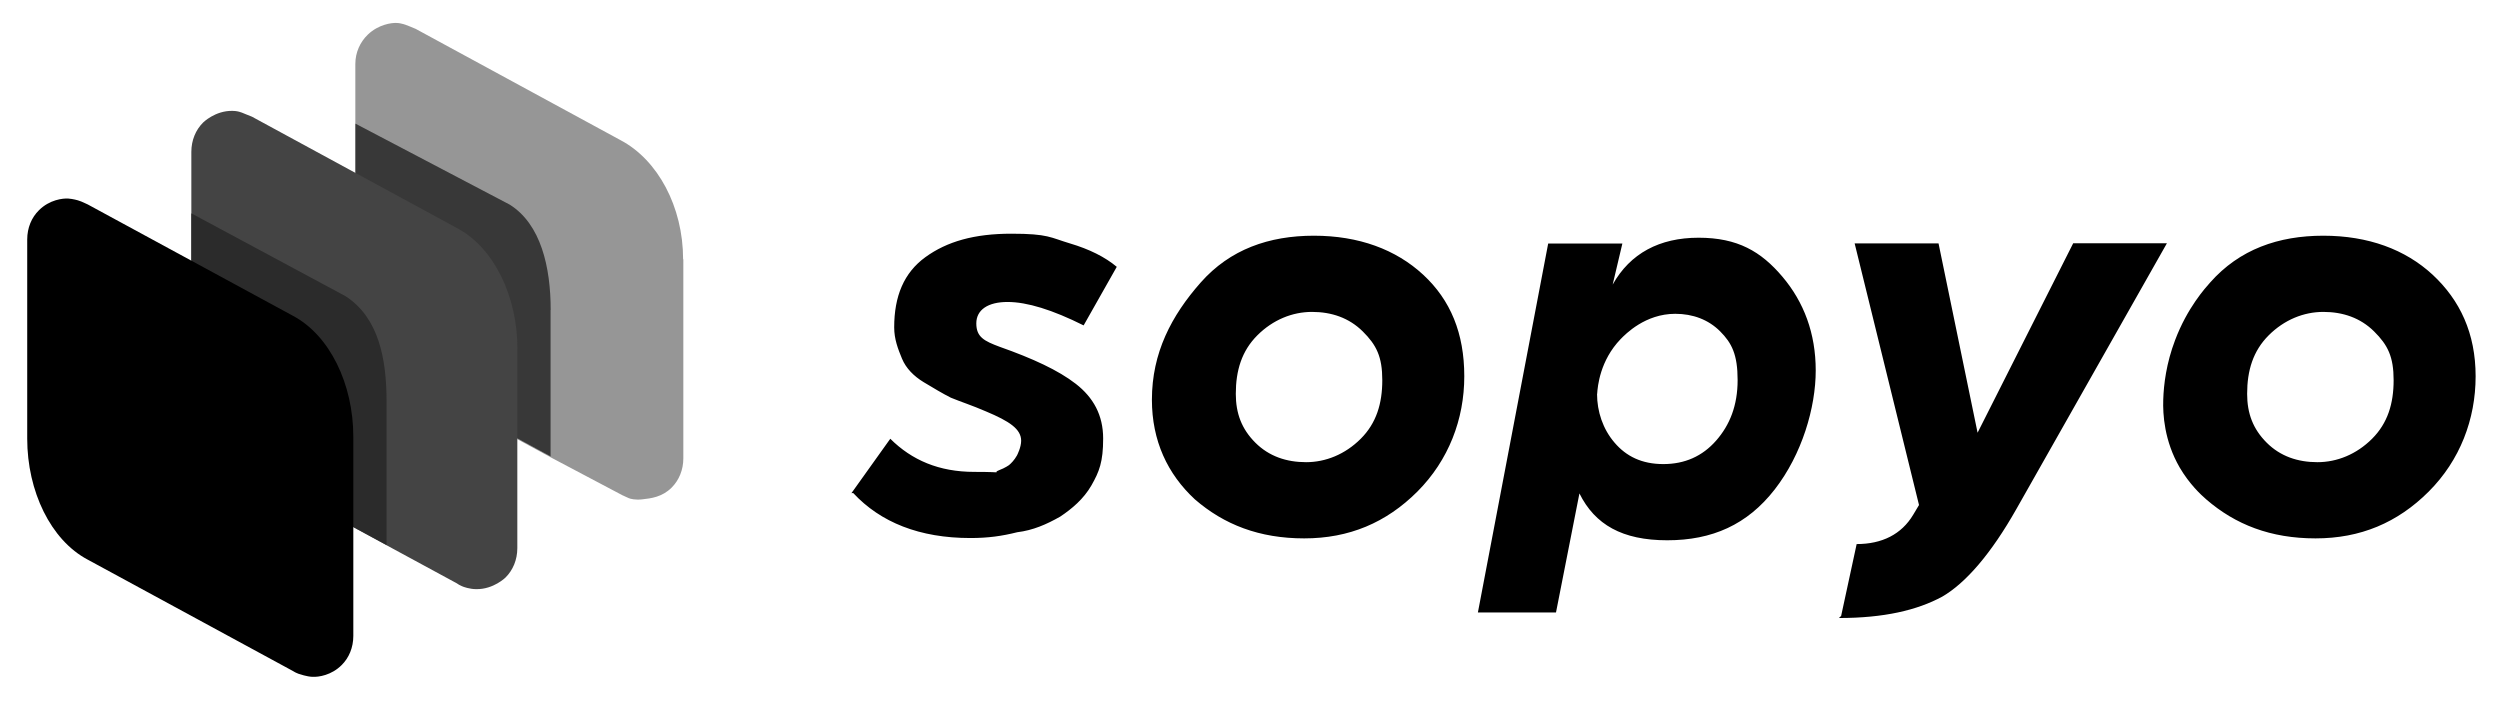
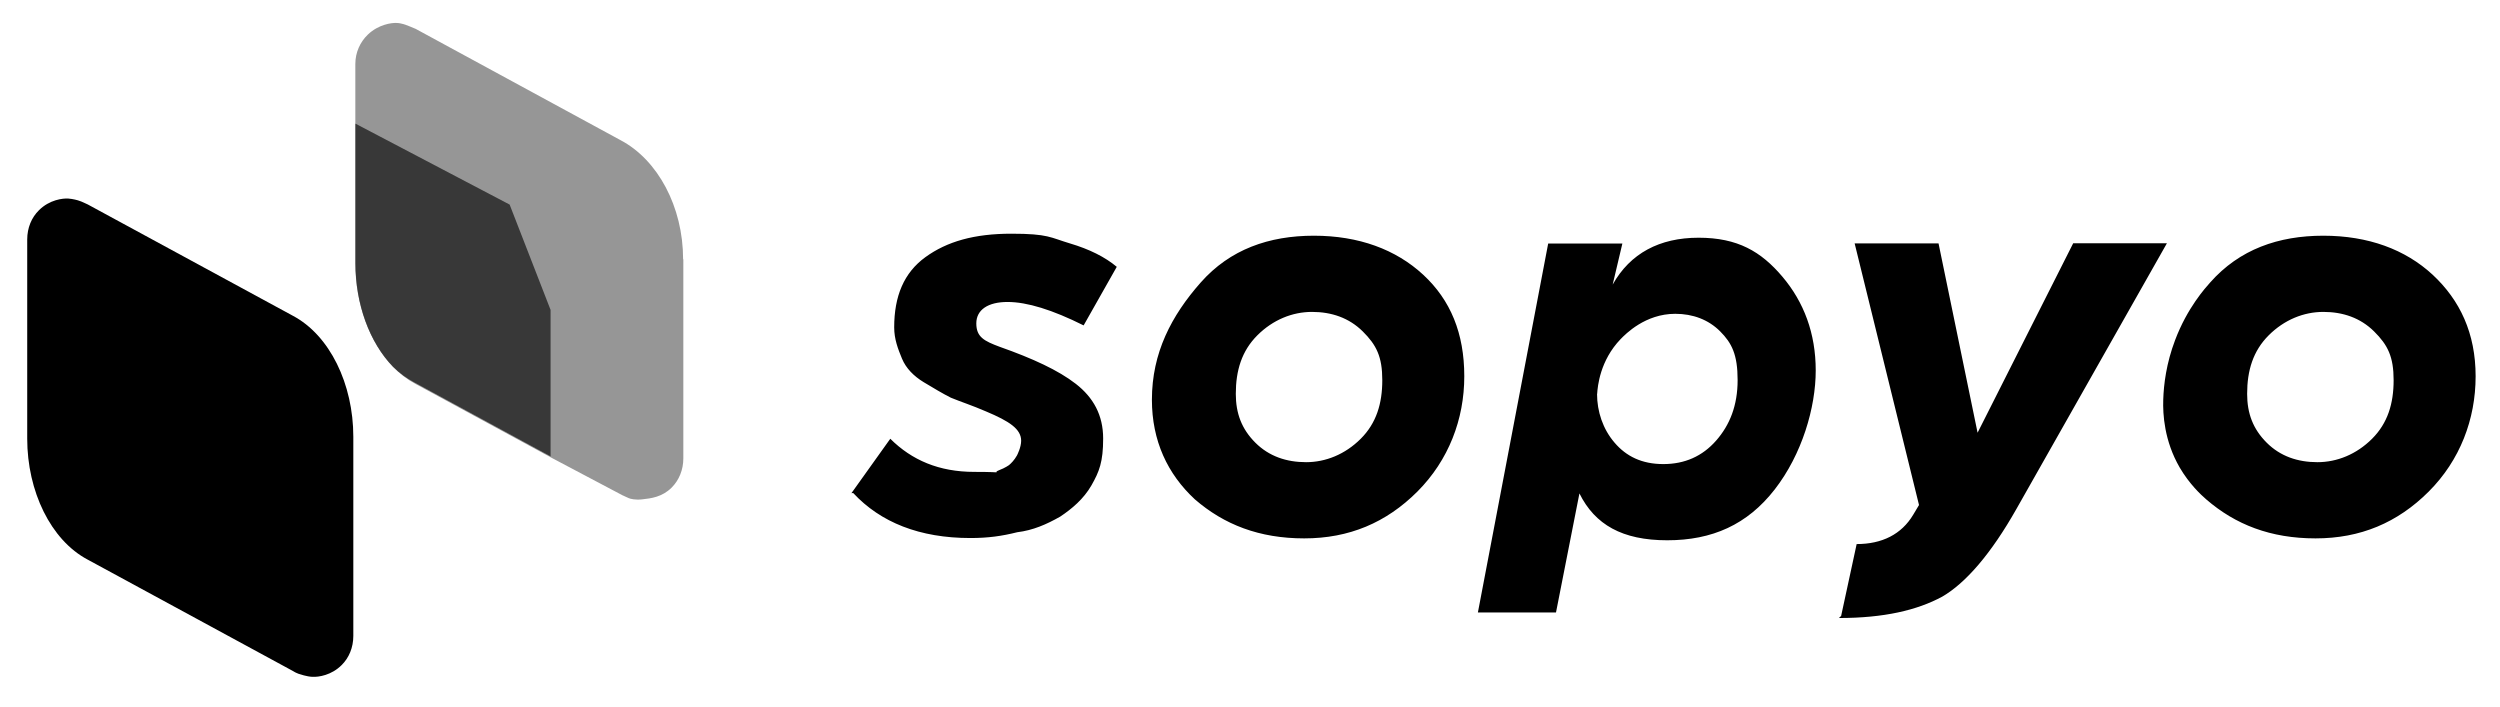
<svg xmlns="http://www.w3.org/2000/svg" id="Layer_1" version="1.1" viewBox="0 0 2112.8 597.5">
  <defs>
    <style>
      .st0 {
        fill: #969696;
      }

      .st0, .st1, .st2, .st3, .st4, .st5, .st6, .st7, .st8, .st9 {
        fill-rule: evenodd;
      }

      .st1 {
        fill: #444;
      }

      .st2 {
        fill: #2b2b2b;
      }

      .st4 {
        fill: url(#linear-gradient);
      }

      .st5 {
        fill: url(#linear-gradient1);
      }

      .st6 {
        fill: url(#linear-gradient2);
      }

      .st7 {
        fill: url(#linear-gradient4);
      }

      .st8 {
        fill: url(#linear-gradient3);
      }

      .st10 {
        display: none;
      }

      .st9 {
        fill: #383838;
      }
    </style>
    <linearGradient id="linear-gradient" x1="-1090.9" y1="-466.5" x2="-1090.9" y2="-468.1" gradientTransform="translate(259736.9 161662.2) scale(237.7 345.7)" gradientUnits="userSpaceOnUse">
      <stop offset="0" stop-color="#c6e4ff" />
      <stop offset="1" stop-color="#94c5ff" />
    </linearGradient>
    <linearGradient id="linear-gradient1" x1="-1089.5" y1="-467.7" x2="-1089.5" y2="-469.3" gradientTransform="translate(191461.4 137136.4) scale(175.4 293.5)" gradientUnits="userSpaceOnUse">
      <stop offset="0" stop-color="#3861d8" />
      <stop offset="1" stop-color="#1a32af" />
    </linearGradient>
    <linearGradient id="linear-gradient2" x1="-1021.8" y1="-585.8" x2="-1021.6" y2="-585.8" gradientTransform="translate(244282.1 202818.8) scale(237.7 345.7)" gradientUnits="userSpaceOnUse">
      <stop offset="0" stop-color="#00c4ff" />
      <stop offset="1" stop-color="#0092ff" />
    </linearGradient>
    <linearGradient id="linear-gradient3" x1="-1025.3" y1="-586" x2="-1025.3" y2="-587.6" gradientTransform="translate(168885.8 170026.6) scale(164.5 290)" gradientUnits="userSpaceOnUse">
      <stop offset="0" stop-color="#3861d8" />
      <stop offset="1" stop-color="#1a32af" />
    </linearGradient>
    <linearGradient id="linear-gradient4" x1="-962" y1="-704.5" x2="-962" y2="-706.1" gradientTransform="translate(228827.3 243975.5) scale(237.7 345.7)" gradientUnits="userSpaceOnUse">
      <stop offset="0" stop-color="#008eff" />
      <stop offset="1" stop-color="#05f" />
    </linearGradient>
  </defs>
  <g id="Sopyo_copy">
    <g id="Page-1">
      <g id="logo-copy">
        <path id="sopyo-copy" class="st3" d="M719.4,417l33-46.2c18.2,18.1,41.2,28,71,28s12.7,1.6,21.8-1.8c1.3-.5,2.6-1.1,2.6-1.1,2.1-1,3.7-2,4.9-2.8,1.8-1.5,4.5-4.2,6.7-8.1.3-.5,3.6-7,3.6-12.5,0-9.9-9.9-16.5-29.7-24.8-11.5-5-21.5-8.2-29.7-11.6-6.6-3.3-14.8-8.2-23.1-13.2-8.2-5-14.8-11.6-18.2-19.8s-6.6-16.5-6.6-26.4c0-26.4,8.2-46.2,26.4-59.4,18.2-13.2,41.2-19.8,72.6-19.8s33,3.3,49.5,8.2,29.7,11.5,39.6,19.8l-28,49.5c-26.4-13.2-47.8-19.8-64.3-19.8s-26.4,6.6-26.4,18.1,6.6,14.9,19.8,19.8c28,9.9,49.5,19.8,64.3,31.3s23.1,26.4,23.1,46.2-3.3,28-9.9,39.6c-6.6,11.5-16.5,19.8-26.4,26.4-11.6,6.6-23.1,11.6-36.3,13.2-13.2,3.3-24.8,4.9-39.6,4.9-42.9,0-75.9-13.2-99-38h-1.7v.3ZM973.5,337.8c0-39.6,16.5-71,41.2-99,24.8-28.1,57.8-39.6,95.7-39.6s69.3,11.6,92.4,33,34.7,49.5,34.7,85.8-13.2,70.9-39.6,97.4c-26.4,26.4-57.8,39.6-95.7,39.6s-67.7-11.6-92.4-33c-23.1-21.4-36.3-49.5-36.3-84.2h0ZM1044.4,332.8c0,16.5,4.9,29.7,16.5,41.3s26.4,16.5,42.9,16.5,33-6.6,46.2-19.8,18.2-29.7,18.2-49.5-4.9-29.7-16.5-41.2-26.4-16.5-42.9-16.5-33,6.6-46.2,19.8-18.2,29.7-18.2,49.5h0ZM1249,517.6l59.4-311.8h62.7l-8.2,34.7c14.8-26.4,39.6-39.6,72.6-39.6s52.8,11.6,70.9,33c18.1,21.4,28.1,47.8,28.1,79.2s-11.6,70.9-34.7,100.6c-23.1,29.7-52.8,42.9-90.8,42.9s-61.1-13.2-74.2-39.6l-19.8,100.6h-66ZM1349.7,332.9c0,14.8,4.9,29.7,14.8,41.2,9.9,11.6,23.1,18.1,41.2,18.1s33-6.6,44.6-19.8,18.2-29.7,18.2-51.2-4.9-31.3-14.8-41.2-23.1-14.8-37.9-14.8c-25.4,0-42,17.1-46.2,21.4-17.4,18.1-19.4,39.8-19.8,46.2h0ZM1555.9,520.9l13.2-61.1c21.4,0,37.9-8.2,47.8-24.8l4.9-8.2-54.4-221.1h70.9l33,160,80.8-160.1h79.2l-127.1,224.4c-21.4,37.9-42.9,62.7-62.7,74.2-21.4,11.6-49.5,18.1-87.4,18.1l1.7-1.6v.2ZM1828.2,337.8c.4-13,2.6-30.8,10-50.3,10.3-27.4,25.7-44.3,29.6-48.7,24.8-28.1,57.8-39.6,95.7-39.6s69.3,11.6,92.4,33c23.1,21.5,36.3,49.5,36.3,85.8s-13.2,71-39.6,97.4c-26.4,26.4-57.8,39.6-95.7,39.6s-67.7-11.6-92.4-33c-4.5-3.9-14.2-12.9-22.4-26.9-13.1-22.6-14.3-45.1-13.9-57.2h0ZM1899.1,332.8c0,16.5,4.9,29.7,16.5,41.3s26.4,16.5,42.9,16.5,33-6.6,46.2-19.8,18.2-29.7,18.2-49.5-4.9-29.7-16.5-41.2-26.4-16.5-42.9-16.5-33,6.6-46.2,19.8-18.2,29.7-18.2,49.5h0Z" />
        <g id="Logo-type" class="st10">
          <g id="Path">
            <g id="Mask">
-               <path id="path-2" class="st4" d="M351.4,22.6l173.2,94c31.3,16.5,51.2,57.8,51.2,102.3v168.3c0,19.8-14.8,34.6-34.7,34.6s-11.5,0-16.5-4.9l-173.2-94.1c-31.3-16.5-51.2-57.8-51.2-102.3V52.2c0-19.8,14.8-34.6,34.7-34.6s11.5,0,16.5,5h0Z" />
-             </g>
+               </g>
            <path class="st5" d="M260.7,85.3l170,89.1c26.4,16.5,34.7,52.8,34.7,89.1v163.3l-115.5-62.7c-31.3-16.5-51.2-57.8-51.2-102.3l-38-178.2v1.7Z" />
          </g>
          <g id="Path1">
            <g id="Mask1">
              <path id="path-6" class="st6" d="M212.8,98.6l173.2,94.1c31.3,16.5,51.2,57.8,51.2,102.3v168.3c0,19.8-14.8,34.6-34.7,34.6s-11.5,0-16.5-4.9l-173.2-94.1c-31.3-16.5-51.2-57.8-51.2-102.3v-168.3c0-19.8,14.8-34.7,34.7-34.7s11.5,0,16.5,5Z" />
            </g>
-             <path class="st8" d="M135.3,166.2l156.8,84.2c28,18.2,34.7,52.8,34.7,89.1v163.3l-115.5-62.7c-31.3-16.5-51.2-57.8-51.2-102.3l-24.8-174.9v3.3h0Z" />
          </g>
-           <path id="Path2" class="st7" d="M74.2,172.8l173.3,94.1c31.3,16.5,51.2,57.8,51.2,102.3v168.3c0,19.8-14.8,34.6-34.7,34.6s-11.5,0-16.5-4.9l-173.3-94.1c-31.3-16.5-51.2-57.8-51.2-102.3v-168.3c0-19.8,14.8-34.7,34.7-34.7s11.5,0,16.5,5h0Z" />
        </g>
        <g id="Logo-type1">
          <g id="Path3">
            <g id="Mask2">
              <path class="st0" d="M577.5,219v168.3c0,9.9-3.7,18.6-9.9,24.8-8,8-17.5,9.1-24.8,9.9-5.7.7-10.1-.4-11.4-1,0,0-1.5-.6-3.3-1.5s-1.4-.6-1.8-.8l-59.4-31.4-115.5-62.7c-7-3.7-13.4-8.6-19.2-14.5h0c-20-20.6-31.9-53.2-31.9-87.7V54.1c0-9.9,4.1-18.6,10.5-24.8,9-8.7,20.3-10.1,24.1-9.9,2.4,0,4.5.6,4.5.6,2.4.5,4.1,1.2,7.1,2.4,1.2.5,2.8,1.1,4.8,2l173.2,94.1c31.3,16.5,52.8,56.1,52.8,100.6h.2Z" />
            </g>
-             <path class="st9" d="M465.3,261.9v123.8l-115.5-62.7c-6.3-3.3-12.2-7.7-17.5-12.9h0c-20-20.6-31.9-53.2-31.9-87.7v-117.9l130.3,68.4c26.4,16.5,34.7,52.8,34.7,89.1h0Z" />
+             <path class="st9" d="M465.3,261.9v123.8l-115.5-62.7c-6.3-3.3-12.2-7.7-17.5-12.9h0c-20-20.6-31.9-53.2-31.9-87.7v-117.9l130.3,68.4h0Z" />
          </g>
          <g id="Path4">
            <g id="Mask3">
-               <path class="st1" d="M437.2,294.9v168.3c0,9.9-3.7,18.6-9.9,24.8,0,0-10.1,10.1-24.8,9.9-5.5,0-10.9-1.9-12.1-2.5-1.7-.7-3.1-1.6-3.1-1.6-.5-.3-.9-.6-1.2-.8l-59.4-32.2-113.9-61.8c-31.3-16.5-51.1-57.8-51.1-102.3v-168.3c0-9.9,3.7-18.6,9.9-24.8,0,0,10.2-10.2,24.8-9.9,3.2,0,5.6.7,5.6.7,1.6.4,2.5.8,6.4,2.4,2,.8,3.6,1.5,4.5,1.8l173.2,94.1c31.4,16.5,51.2,57.8,51.2,102.3h-.1Z" />
-             </g>
-             <path class="st2" d="M326.7,339.4v121.2l-113.9-61.8c-31.3-16.5-51.1-57.8-51.1-102.3v-116.2l130.3,70c28,18.1,34.7,52.8,34.7,89.1h0Z" />
+               </g>
          </g>
          <path id="Path5" class="st3" d="M74.2,172.8l173.2,94c31.3,16.5,51.2,57.8,51.2,102.3v168.3c0,9.9-3.7,18.6-9.9,24.7-8.5,8.5-19.3,10.2-24.8,9.9-4.6-.2-10.5-2.2-11.7-2.6-1.6-.6-2.9-1.3-2.9-1.3-.8-.4-1.5-.8-1.9-1.1l-173.2-94c-31.3-16.5-51.2-57.8-51.2-102.3v-168.3c0-9.9,3.7-18.6,9.9-24.7,9-9,20.4-10.2,24.8-9.9,4.1.3,8.1,1.5,8.1,1.5,2,.6,3.9,1.4,4.7,1.8,1.5.6,2.8,1.2,3.7,1.7h0Z" />
        </g>
      </g>
    </g>
  </g>
</svg>